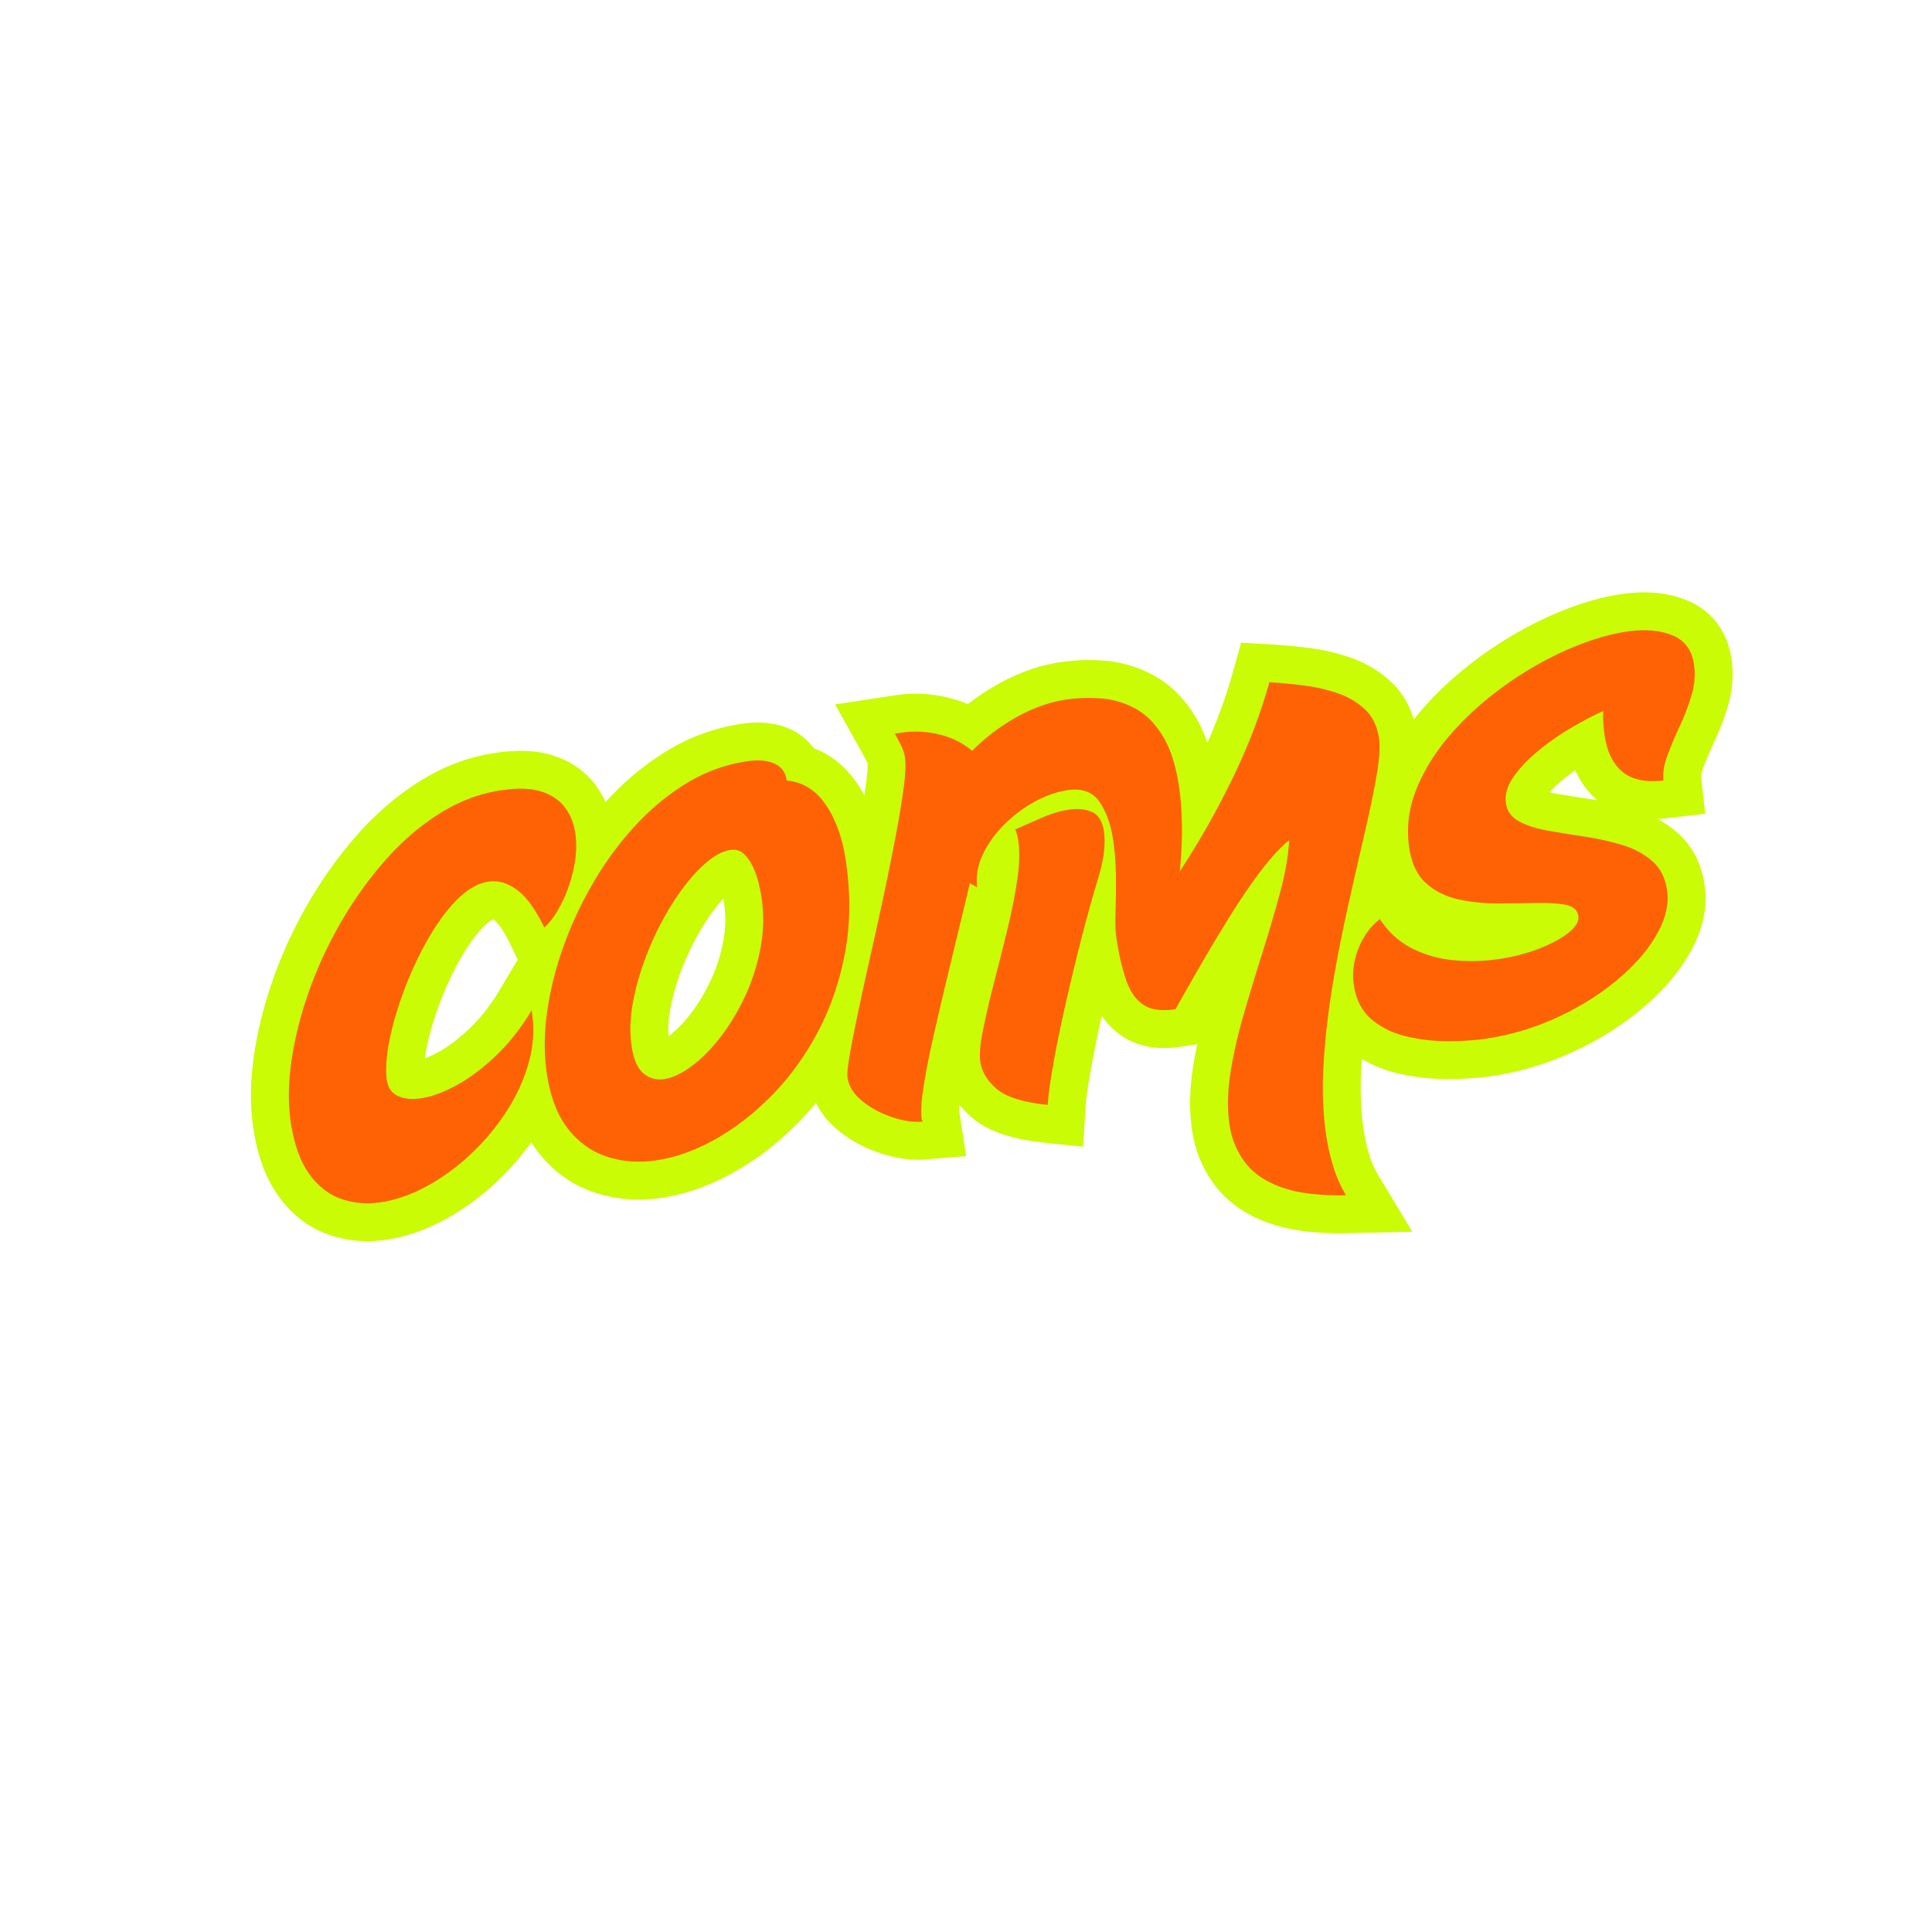
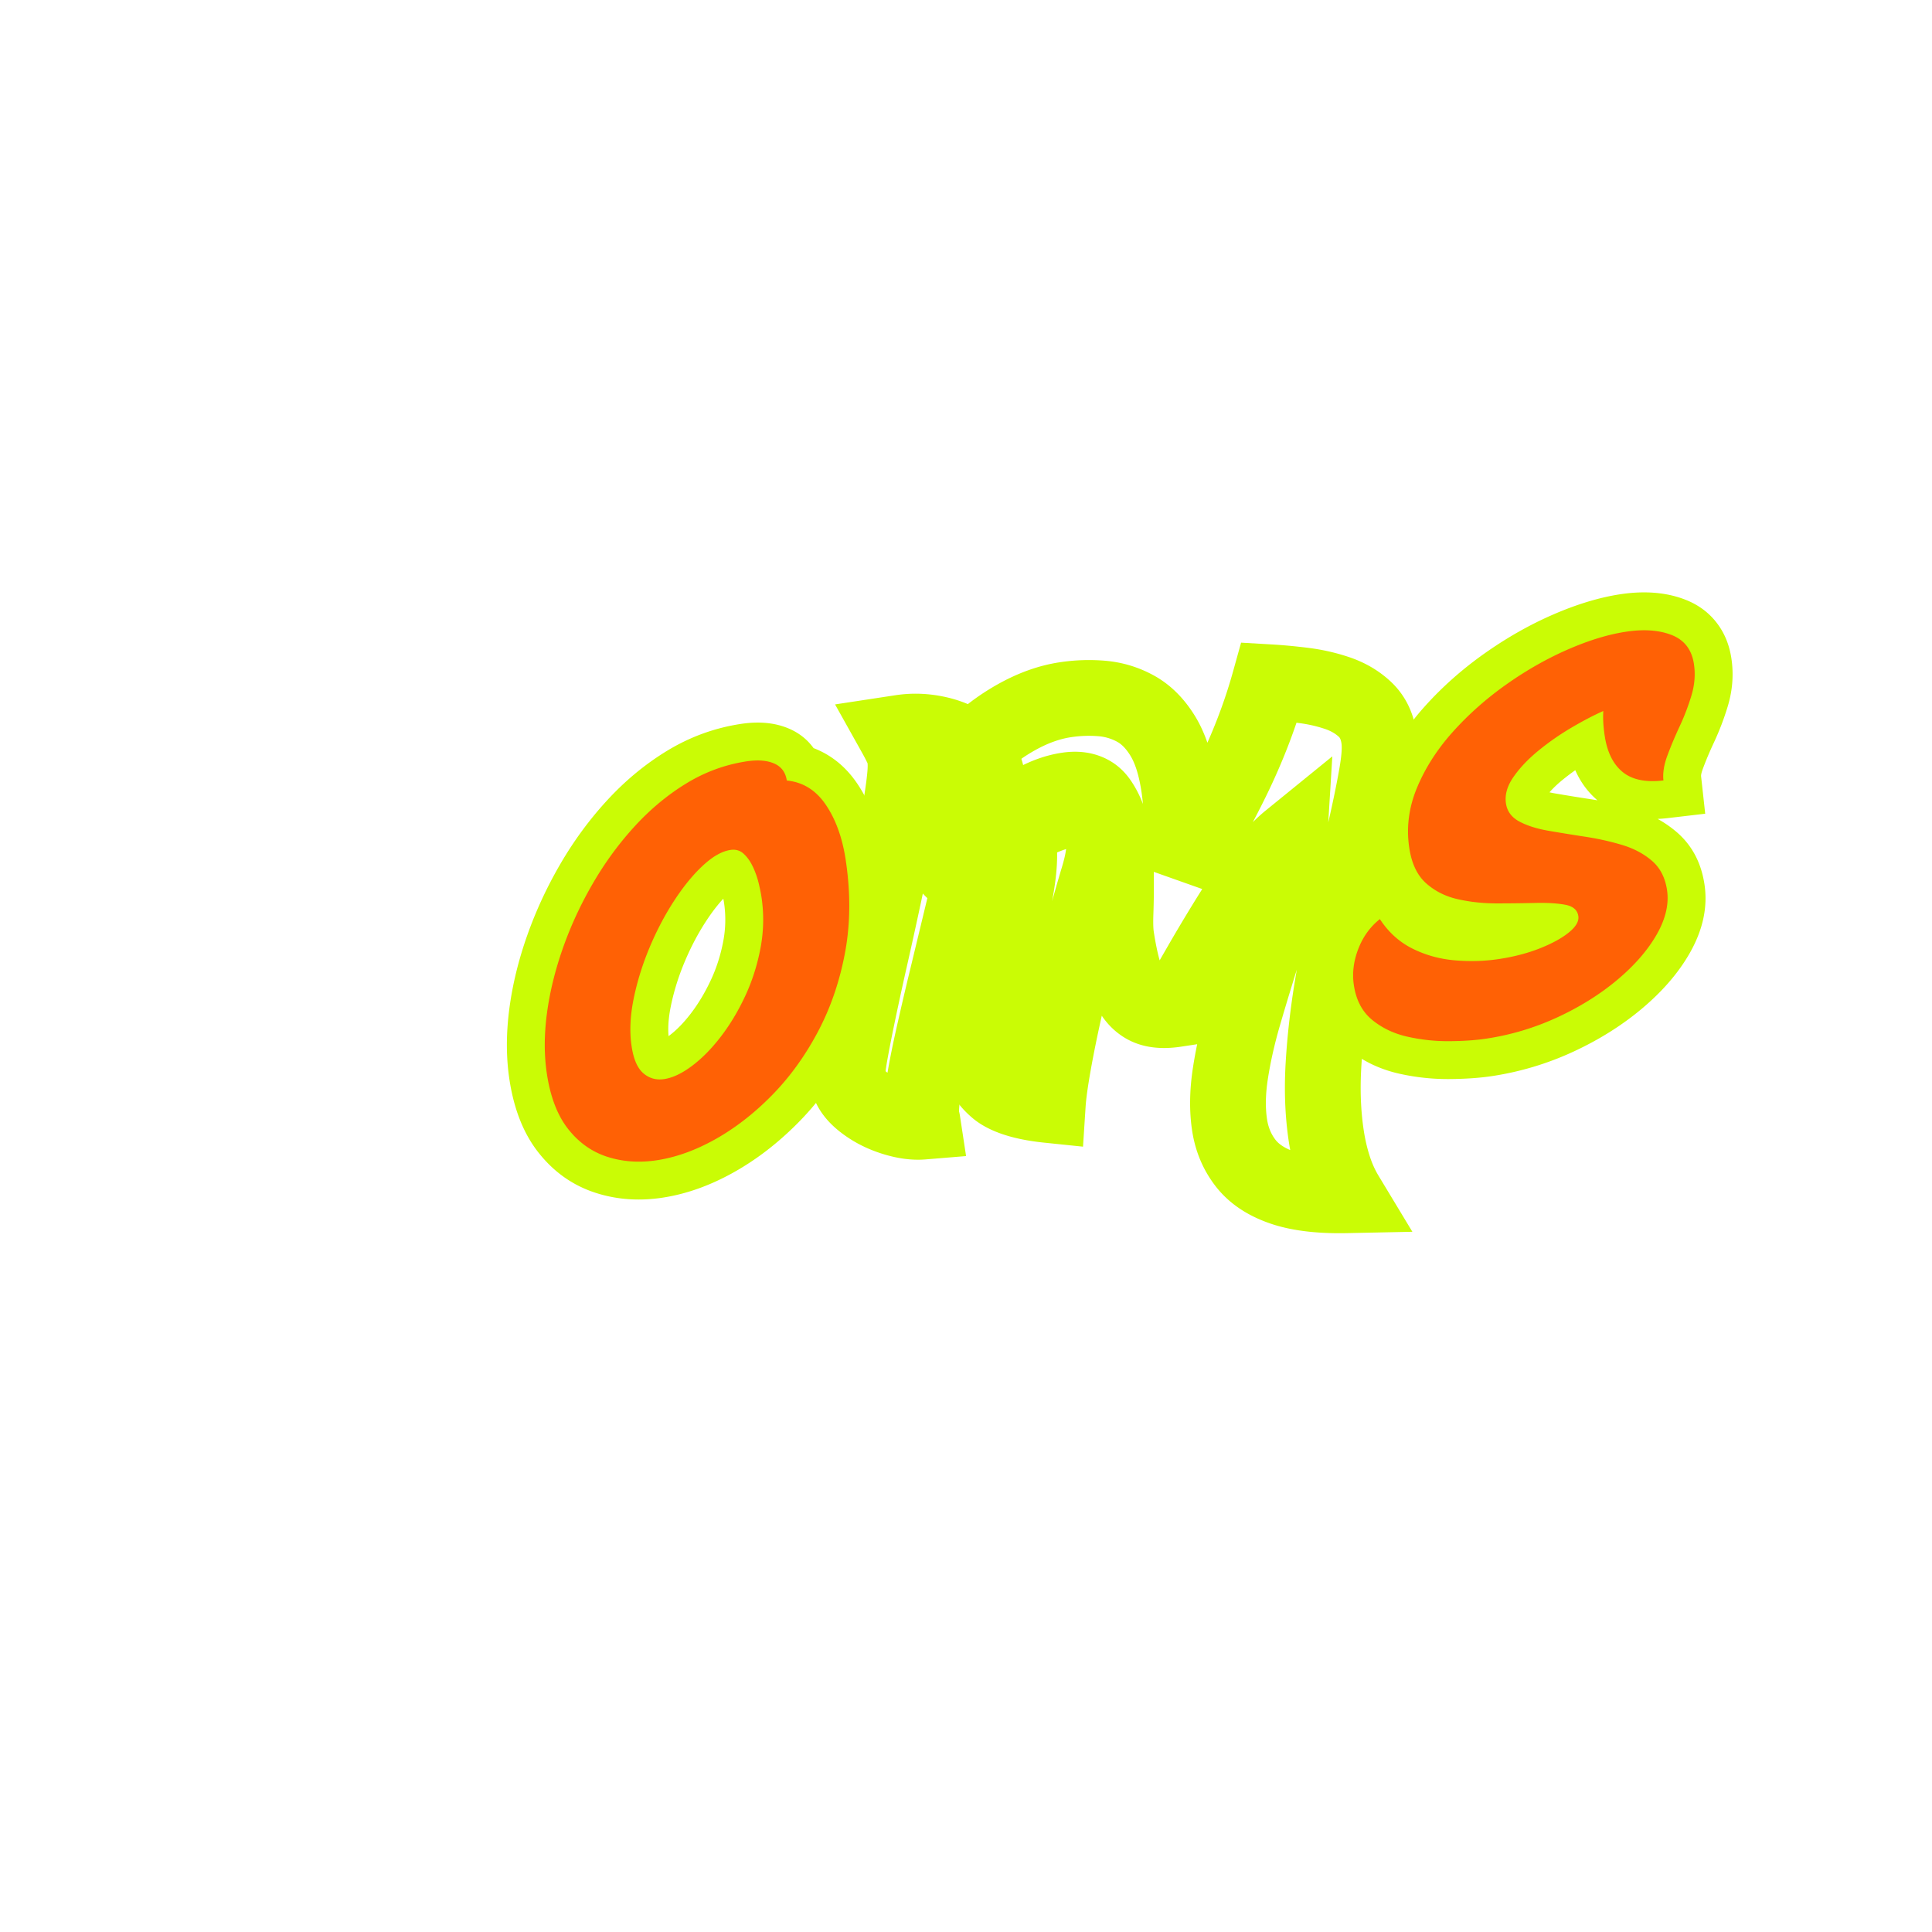
<svg xmlns="http://www.w3.org/2000/svg" data-bbox="105.219 248.36 621.177 271.999" height="1080" viewBox="0 0 810 810" width="1080" data-type="color">
  <g>
-     <path d="m238.579 421.19.117.77q2.156 14.157-1.863 28.254c-2.493 8.738-6.336 17.059-11.528 24.953a112.4 112.4 0 0 1-17.515 20.707c-6.72 6.239-13.871 11.407-21.465 15.504-8.024 4.336-16.082 7.121-24.164 8.352q-12.703 1.934-24.285-2.078-12.627-4.372-21.164-16.239-7.836-10.887-10.485-28.285c-1.422-9.351-1.34-19.55.254-30.597q2.273-15.799 8.078-32.211 5.773-16.32 14.664-31.688 8.947-15.45 20.356-28.418 11.882-13.494 26.066-22.465c10.05-6.351 20.645-10.379 31.79-12.074q14.197-2.161 24.218 1.008c7.562 2.387 13.508 6.465 17.844 12.223q5.847 7.781 7.36 17.683 1.552 10.226-.895 21.246-2.25 10.139-6.61 18.57-4.846 9.383-10.87 14.516l-15.685 13.352-8.93-18.559q-2.104-4.382-4.12-7.152-1.402-1.938-2.399-2.668-.72-.532-1.008-.617.4.118.899.043-1.219.18-3.281 2.05c-2.707 2.45-5.356 5.668-7.938 9.657q-4.36 6.737-7.988 14.722c-2.473 5.453-4.559 10.887-6.258 16.313q-2.477 7.908-3.473 14.445-.813 5.343-.418 7.938-.192-1.265-1.152-2.641c-.832-1.191-1.863-2.082-3.098-2.664q-.554-.269-.863-.297c.336.035.84-.004 1.524-.105 2.613-.399 5.816-1.637 9.601-3.72q6.33-3.475 13.133-9.98c4.5-4.296 8.566-9.492 12.207-15.593l22.684-38.024Zm-31.407 4.782 15.704-2.39 13.64 8.136c-5.113 8.578-10.965 16.008-17.543 22.293-6.543 6.246-13.133 11.195-19.781 14.848q-10.617 5.836-20.121 7.285-10.751 1.635-19.059-2.309-5.759-2.731-9.332-7.847c-2.187-3.133-3.586-6.723-4.203-10.762-.746-4.918-.61-10.75.418-17.5.906-5.957 2.43-12.344 4.563-19.156 2.086-6.664 4.636-13.317 7.648-19.95q4.603-10.14 10.25-18.863 6.14-9.474 13.285-15.941 9.152-8.28 19.82-9.903 12.447-1.897 23.715 6.395 9.151 6.733 16.32 21.633l-14.312 6.886-10.3-12.093c.847-.723 1.925-2.356 3.246-4.907q2.46-4.77 3.82-10.882 1.16-5.22.5-9.575-.304-1.986-1.34-3.363-.388-.518-2.035-1.035-2.966-.942-9.863.11-10.137 1.542-19.586 7.519-10.335 6.532-19.204 16.605-9.333 10.604-16.703 23.34-7.417 12.82-12.21 26.367-4.758 13.454-6.587 26.145-1.714 11.913-.289 21.289 1.5 9.834 4.864 14.512 2.66 3.696 5.777 4.773c2.773.965 5.809 1.192 9.106.692q6.668-1.015 13.847-4.895 7.835-4.231 14.95-10.836a80.8 80.8 0 0 0 12.585-14.883q5.116-7.775 7.52-16.207 2.121-7.441 1.008-14.765Zm0 0" fill="#cafc05" data-color="1" />
    <path d="M280.531 436.39q.294 1.945.68 2.817-.234-.532-1.148-1.31c-.547-.464-1.22-.804-2.028-1.026-.726-.204-1.375-.258-1.945-.172q.383-.059 1.188-.438c.972-.46 2.078-1.152 3.308-2.074q4.512-3.376 9-9.207c3.164-4.117 5.984-8.816 8.45-14.098q3.59-7.681 5.218-16.406a48 48 0 0 0 .277-16.137c-.148-.984-.449-2.433-.902-4.355a19.7 19.7 0 0 0-1.336-3.777 4.6 4.6 0 0 0-.375-.672l-.015-.028q.042.053.113.118 1.61 1.481 3.812 2.125 1.976.574 3.805.292.245-.035.355-.078-.165.063-.476.239-1.279.727-3.02 2.34c-3.168 2.949-6.359 6.886-9.57 11.82q-5.096 7.824-8.992 17.172-3.854 9.241-5.723 18.535c-1.086 5.387-1.308 10.16-.676 14.32m-31.406 4.781q-1.793-11.786.938-25.367 2.484-12.365 7.547-24.496 5.012-12.023 11.687-22.277c4.637-7.121 9.492-13.04 14.574-17.762 6.516-6.05 13.176-9.598 19.98-10.633q5.092-.772 9.837.606c3.316.96 6.273 2.64 8.867 5.03q4.563 4.21 7.48 10.403a51 51 0 0 1 3.508 10.008c.652 2.754 1.117 5.043 1.395 6.875a79.5 79.5 0 0 1-.457 26.754c-1.578 8.453-4.133 16.46-7.66 24.012q-5.18 11.09-12.063 20.031-7.144 9.281-15.137 15.266-9.445 7.066-18.754 8.484-5.841.889-11.285-.613-5.562-1.535-10.097-5.39-8.24-7.01-10.36-20.93m82.309-129.746q8.761.866 15.992 5.36 6.965 4.329 11.96 11.71 8.215 12.13 10.856 29.485 3.558 23.367-.332 44.285-3.849 20.685-13.093 38.012-9.176 17.192-21.918 30.137-12.716 12.918-27.153 21.02c-10 5.612-19.976 9.175-29.941 10.69-9.887 1.508-19.254.829-28.098-2.027q-14.304-4.621-23.984-16.926-9.284-11.79-12.133-30.507c-1.414-9.282-1.43-19.168-.059-29.664q1.988-15.17 7.473-30.731 5.432-15.404 13.793-29.816c5.652-9.746 12.18-18.657 19.574-26.723q11.444-12.486 25.114-20.84 14.49-8.853 31.078-11.379 11.62-1.769 20.328 2.012 6.15 2.671 10.012 7.863c2.457 3.305 4.011 7.125 4.671 11.457l-15.703 2.39Zm-3.125 31.614-12.281-1.211-1.86-12.203q.204 1.316 1.235 2.71 1.206 1.619 2.84 2.329c.128.054.23.093.304.109a3 3 0 0 0-.344-.043q-1.1-.081-2.86.184-10.264 1.563-19.292 7.082-9.846 6.017-18.262 15.199-8.76 9.555-15.515 21.199-6.868 11.843-11.309 24.434-4.381 12.427-5.934 24.293-1.476 11.286-.035 20.761 1.587 10.434 5.688 15.64 3.696 4.7 8.793 6.345 6.135 1.98 13.547.855c6.148-.937 12.539-3.265 19.175-6.992q10.507-5.895 20.059-15.598c6.348-6.449 11.855-14.054 16.531-22.812 4.625-8.664 7.922-18.29 9.887-28.867q2.91-15.633.16-33.692-1.564-10.265-5.754-16.457-1.205-1.78-2.422-2.535-.95-.59-2.351-.73m0 0" fill="#cafc05" data-color="1" />
    <path d="M339.619 454.278c-.496-3.254-.152-8.222 1.027-14.914q1.363-7.71 3.688-18.8a1583 1583 0 0 1 5.203-23.794 2140 2140 0 0 0 5.582-25.39 1024 1024 0 0 0 4.844-24.024q2.09-11.09 3.18-19.273.844-6.368.57-8.16.017.099.027.133a3 3 0 0 0-.125-.297 88 88 0 0 0-2.324-4.422l-11.188-20.004 25.344-3.86q10.682-1.623 21.574.895 11.579 2.677 20.184 9.777 10.405 8.584 12.484 22.258.897 5.883-.836 16.864c-.953 6.039-2.343 13.12-4.18 21.25a1832 1832 0 0 1-5.87 25.14l-6.438 26.696a1388 1388 0 0 0-5.812 24.953q-2.502 11.245-3.739 19.437-.55 3.651-.695 6.067-.083 1.476-.043 1.746a13.7 13.7 0 0 0-1.363-4.188 17.9 17.9 0 0 1 1.758 5.5l2.562 16.824-16.96 1.395q-8.836.73-19.024-2.629-9.914-3.27-17.567-9.504-10.124-8.25-11.863-19.676m31.406-4.777q-.094-.622-.336-1.004.166.264.864.832 3.099 2.527 7.441 3.957c2.707.895 4.867 1.274 6.469 1.14l1.304 15.833-15.703 2.39a13.9 13.9 0 0 0 1.364 4.188 18 18 0 0 1-1.758-5.5q-.947-6.22.73-17.336 1.405-9.282 4.145-21.598c1.77-7.945 3.746-16.445 5.937-25.5l6.434-26.675a1825 1825 0 0 0 5.77-24.704q2.524-11.178 3.788-19.21c.38-2.387.618-4.348.723-5.883q.06-.863.055-1.403-.005-.123-.004-.164.006.123.035.317-.254-1.67-1.293-2.532-2.836-2.337-7.125-3.332-4.967-1.147-9.637-.437l-2.683.41-2.39-15.703 13.862-7.754a115 115 0 0 1 3.207 6.121c1.458 3.016 2.422 6.082 2.895 9.188q.955 6.263-.488 17.12c-.797 6.028-1.95 13.02-3.45 20.981a1064 1064 0 0 1-4.996 24.766 2188 2188 0 0 1-5.664 25.773 1472 1472 0 0 0-5.093 23.301c-1.48 7.062-2.649 13-3.496 17.805q-.553 3.136-.735 4.976-.06.585-.062.848c.004-.3-.032-.707-.11-1.211m0 0" fill="#cafc05" data-color="1" />
    <path d="M419.14 333.281c3.6-1.605 7.386-3.277 11.359-5.004q7.787-3.393 15.207-4.523c6.48-.985 12.472-.352 17.976 1.91q6.803 2.79 10.805 9.16c2.035 3.234 3.387 7.031 4.047 11.383q.832 5.456.105 12.465-.678 6.543-3.25 14.84c-2.25 7.519-4.523 15.734-6.808 24.648a935 935 0 0 0-6.446 26.742c-1.976 8.774-3.597 16.703-4.859 23.797q-1.803 10.115-2.152 15.57l-1.063 16.477-16.422-1.7q-20.25-2.091-29.976-10.359-10.499-8.918-12.356-21.117c-.726-4.789-.332-10.973 1.196-18.539 1.207-6.004 2.77-12.746 4.68-20.227a2688 2688 0 0 0 5.527-22.003q2.613-10.605 4.02-19.922 1.154-7.665.464-12.188a4 4 0 0 0-.105-.543c.027.102.09.246.18.438l-6.958-14.676Zm12.96 29.004-6.48-14.5 14.355-6.8q1.863 3.932 2.625 8.925 1.413 9.281-.457 21.703-1.624 10.764-4.59 22.793a2528 2528 0 0 1-5.593 22.27q-2.665 10.423-4.317 18.625c-.453 2.257-.746 4.16-.87 5.71q-.112 1.405-.06 1.778c0-.004 0-.012-.003-.012q.021.053.09.164c.265.442.746.953 1.433 1.54l.004-.005q.175.114.45.25c.6.309 1.374.606 2.316.903q3.814 1.188 9.902 1.82l-1.633 15.797-15.851-1.02q.468-7.228 2.578-19.097c1.347-7.563 3.062-15.97 5.144-25.211a973 973 0 0 1 6.664-27.653q3.593-13.987 7.239-26.152 1.639-5.296 1.996-8.719.306-2.963.086-4.41-.028-.186-.055-.308l.008.027a5 5 0 0 0 .511 1.027q1.419 2.25 4.032 3.32.075.03.129.047a.3.3 0 0 0-.07-.011q-.447-.043-1.196.074c-2.21.336-4.648 1.086-7.309 2.242q-5.816 2.533-11.078 4.883m20.207 33.047c-.515-3.41-.68-7.875-.484-13.403.152-4.308.207-9.066.168-14.261q-.053-6.992-1.02-13.344-.908-5.977-3.117-9.184.768 1.116 2.227 1.637.42.152.66.164c-.191-.012-.496.016-.902.074q-3.948.604-8.47 3.07-4.969 2.714-9.148 6.891c-2.554 2.555-4.504 5.25-5.84 8.09q-1.23 2.604-.933 4.973l3.754 30.308-26.973-14.328q-11.298-6-17.633-14.086-6.838-8.719-8.398-18.98-2.114-13.882 4.578-27.734 5.724-11.867 15.914-22.004a99.5 99.5 0 0 1 21.98-16.528q12.72-7.066 25.516-9.011a81.3 81.3 0 0 1 18.906-.68q10.893.89 20.473 6.094 10.341 5.62 17.383 17.015 6.517 10.558 9.02 26.992 1.235 8.128 1.433 18.07c.133 6.56-.195 13.805-.973 21.731l-15.808-1.554-13.258-8.747Q492.6 339.553 502.19 320c6.258-12.766 11.156-25.508 14.703-38.227l3.438-12.336 12.781.742q7.043.409 15.047 1.391 9.1 1.112 17.457 3.926 10.072 3.393 17.383 10.195 8.847 8.24 10.82 21.184 1.235 8.135-1.05 21.18-1.912 10.91-5.27 25.37l-6.871 30.126a590 590 0 0 0-6.266 32.148q-2.682 16.089-3.613 31.398-.872 14.46 1.004 26.793.885 5.814 2.52 10.848c.976 3.016 2.198 5.734 3.667 8.164l14.207 23.524-27.472.57q-19.267.405-32.2-4.067-14.762-5.096-22.925-15.73-7.751-10.093-9.743-23.152c-1.234-8.121-1.12-16.938.344-26.442 1.32-8.59 3.324-17.492 6.012-26.715a1168 1168 0 0 1 7.949-26.168 606 606 0 0 0 7.18-24.418q2.841-10.512 3.363-19.003l15.855.972 10.024 12.324c-2.938 2.387-6.16 5.934-9.664 10.633q-6.029 8.086-12.05 17.797a718 718 0 0 0-11.938 19.957q-5.784 10.048-10.23 17.934l-3.802 6.734-7.644 1.164q-14.28 2.175-24.059-3.976c-6.281-3.95-10.894-10.04-13.836-18.262q-3.076-8.607-5.004-21.246m31.407-4.781q1.462 9.609 3.511 15.328.523 1.464 1.04 2.18c.03.046.062.081.085.113l-.008-.008a1.6 1.6 0 0 0-.285-.215 3.5 3.5 0 0 0-.734-.363l.02-.012q1.077.141 3.082-.164l2.39 15.703-13.832-7.809c3.012-5.332 6.465-11.39 10.371-18.167a742 742 0 0 1 12.465-20.848q6.738-10.87 13.582-20.05c5.078-6.81 10.11-12.24 15.086-16.29l28.098-22.848-2.223 36.149q-.716 11.713-4.402 25.344a636 636 0 0 1-7.56 25.706 1154 1154 0 0 0-7.738 25.472q-3.45 11.836-5.117 22.664-1.454 9.456-.332 16.832c.503 3.313 1.683 6.176 3.53 8.582 1.571 2.043 4.27 3.73 8.102 5.051q7.57 2.62 21.168 2.332l.328 15.883-13.593 8.21c-2.73-4.519-4.961-9.444-6.696-14.784-1.62-4.996-2.855-10.29-3.707-15.871q-2.384-15.669-1.304-33.493 1.025-16.974 3.984-34.71a626 626 0 0 1 6.629-33.98l6.898-30.25q3.163-13.614 4.926-23.669c.926-5.281 1.238-8.922.934-10.914-.203-1.34-.559-2.246-1.059-2.715q-2.297-2.134-5.87-3.336c-3.532-1.187-7.259-2.023-11.192-2.504-4.66-.574-9-.972-13.02-1.207l.922-15.86 15.3 4.267q-6.105 21.903-16.78 43.683c-6.989 14.25-14.598 27.617-22.836 40.106l-29.067-10.305q.989-10.021.828-17.984c-.101-5.239-.464-9.88-1.078-13.926q-1.528-10.033-4.644-15.078c-1.73-2.805-3.57-4.739-5.516-5.793a19.7 19.7 0 0 0-7.894-2.344 49.4 49.4 0 0 0-11.54.422q-7.146 1.083-14.875 5.379a68 68 0 0 0-14.996 11.273q-6.339 6.311-9.714 13.297-2.41 4.992-1.778 9.14.304 2.01 1.992 4.16c1.457 1.86 3.97 3.735 7.54 5.634l-7.454 14.027-15.761 1.953c-.95-7.668.293-15.14 3.726-22.426 2.91-6.18 6.953-11.851 12.117-17.011q7.407-7.401 16.383-12.305 9.429-5.15 18.91-6.59c5.707-.871 10.942-.453 15.703 1.246q8.204 2.928 13.254 10.258c4.239 6.152 7.024 13.625 8.364 22.426q1.313 8.612 1.382 17.886.06 8.474-.19 15.618c-.126 3.55-.075 6.05.144 7.504m0 0" fill="#cafc05" data-color="1" />
    <path d="M625.612 451.147q-7.636 1.159-17.68 1.253a93 93 0 0 1-21.148-2.222q-12.31-2.742-21.504-10.254-11.01-8.993-13.36-24.434c-1.18-7.75-.285-15.504 2.676-23.254q4.504-11.778 14.047-19.34l13.633-10.808 9.527 14.559c2.012 3.078 4.497 5.351 7.454 6.832 3.707 1.847 7.726 2.957 12.062 3.32q7.674.649 14.832-.442 7.624-1.16 13.637-3.535 5.396-2.134 7.945-4.203.14-.113.223-.191l-.028.031c-.242.262-.484.61-.726 1.035q-1.783 3.095-1.192 6.957.594 3.903 3.676 6.551 1.868 1.603 3.606 1.926-3.342-.616-9.239-.488-7.682.168-16.367.19c-6.875.02-13.5-.687-19.87-2.112q-11.832-2.654-20.462-10.325-9.85-8.753-12.199-24.203-2.625-17.232 4.242-33.785 6.207-14.971 17.922-28.015 11.092-12.357 25.137-22.27 13.908-9.819 28.554-16.2 15.062-6.556 28.235-8.566 15.532-2.363 27.437 2.305c5.383 2.113 9.75 5.348 13.09 9.703 3.211 4.184 5.246 9.121 6.113 14.817q1.534 10.075-1.53 20.199-2.355 7.774-5.794 15.144-2.685 5.743-4.613 10.953c-.566 1.536-.82 2.602-.754 3.204l1.723 15.675-15.664 1.836c-11.926 1.399-21.614-.96-29.055-7.078q-10.648-8.75-13.11-24.93a82 82 0 0 1-.687-6.085 61 61 0 0 1-.094-7.543l15.868.734 6.437 14.52q-5.221 2.314-11.809 6.207a94 94 0 0 0-11.832 8.261q-4.734 3.886-7.406 7.754c-.312.453-.488.75-.531.902q.15-.54.043-1.25-.219-1.442-1.188-2.738-.727-.968-1.437-1.344 2.679 1.414 7.45 2.235 7.104 1.226 14.995 2.433 9.124 1.394 17.578 3.918 10.602 3.167 18.332 9.743 9.703 8.256 11.793 21.98 2.176 14.298-6.23 28.988-7.067 12.357-20.121 23.29-12.494 10.464-28.61 17.93a125.7 125.7 0 0 1-34.027 10.23m-4.781-31.407a94 94 0 0 0 25.46-7.652c8.196-3.797 15.384-8.281 21.555-13.453q8.702-7.289 12.95-14.711 2.907-5.084 2.398-8.434-.304-1.998-.973-2.566-2.635-2.243-6.836-3.496-6.344-1.898-13.293-2.957a842 842 0 0 1-15.59-2.531q-9.738-1.678-16.874-5.442-5.62-2.964-9.176-7.723-3.803-5.084-4.781-11.511-1.765-11.605 5.757-22.492c3.473-5.024 7.93-9.774 13.383-14.247a125.6 125.6 0 0 1 15.836-11.062q8.175-4.83 15.09-7.895l23.492-10.418-1.191 25.676a31 31 0 0 0 .035 3.621q.158 2.033.422 3.754.398 2.62 1.16 4.156c.242.48.477.82.71 1.012a1 1 0 0 0-.148-.105q.183.082.563.164 1.753.363 4.777.012l1.848 15.773-15.785 1.734c-.613-5.574.23-11.472 2.539-17.703q2.38-6.434 5.617-13.367a81.4 81.4 0 0 0 4.172-10.902q.983-3.245.531-6.215-.065-.445-.14-.633.06.153.23.375.232.3.512.504v.027q-3.957-1.552-11.055-.472-9.071 1.38-20.328 6.285c-7.781 3.386-15.418 7.73-22.922 13.027q-11.12 7.846-19.82 17.54-8.084 9.005-12.215 18.956-3.47 8.373-2.18 16.84.627 4.109 1.899 5.242c1.66 1.477 3.761 2.496 6.3 3.067 4.06.91 8.336 1.359 12.84 1.347a814 814 0 0 0 15.758-.187q9.16-.2 15.711 1.012 6.686 1.236 11.316 5.214 5.853 5.027 7.028 12.766 1.083 7.12-2.672 13.656-2.454 4.27-6.965 7.938-6.358 5.168-16.32 9.105-9.35 3.694-20.524 5.395-10.869 1.652-22.28.691-12.576-1.059-23.587-6.555-12.125-6.058-19.848-17.863l13.293-8.695 9.864 12.45q-2.712 2.15-4.106 5.788-1.446 3.796-.941 7.129.512 3.351 2.055 4.617 3.356 2.741 8.312 3.848a61.5 61.5 0 0 0 13.945 1.46c5.192-.046 9.59-.347 13.192-.894m0 0" fill="#cafc05" data-color="1" />
-     <path d="m222.88 423.597.125.75q1.639 10.752-1.438 21.516-3.064 10.752-9.531 20.578a96.3 96.3 0 0 1-15.047 17.797q-8.596 7.968-18.219 13.171-9.611 5.206-19 6.625-8.814 1.347-16.703-1.39-7.877-2.732-13.469-10.516-5.58-7.78-7.656-21.39-1.78-11.685.266-25.922 2.043-14.248 7.328-29.188 5.28-14.935 13.437-29.031 8.156-14.092 18.531-25.875 10.372-11.795 22.641-19.547 12.263-7.746 25.688-9.797c7.03-1.07 12.707-.922 17.03.453q6.482 2.051 9.938 6.625 3.452 4.564 4.344 10.516 1.106 7.284-.687 15.406-1.798 8.126-5.22 14.735c-2.273 4.398-4.624 7.636-7.062 9.718q-5.456-11.341-11.421-15.734-5.971-4.388-11.907-3.484-5.954.909-11.562 5.984-5.594 5.062-10.61 12.797c-3.336 5.156-6.37 10.758-9.109 16.797a159 159 0 0 0-6.953 18.125c-1.899 6.043-3.234 11.64-4.016 16.797-.781 5.156-.918 9.398-.406 12.718q.732 4.8 4.64 6.657 3.903 1.862 9.844.953 6.715-1.031 14.86-5.5 8.155-4.484 16.469-12.406c5.539-5.29 10.5-11.602 14.875-18.938m0 0" fill="#ff6105" data-color="2" />
    <path d="M264.824 438.765q1.218 8.063 4.938 11.235 3.732 3.174 8.719 2.406 5.356-.811 11.609-5.5 6.265-4.687 12.078-12.235 5.811-7.546 10.25-17.062 4.435-9.515 6.438-20.219a63.3 63.3 0 0 0 .375-21.437q-.315-2.122-1.141-5.625a35.5 35.5 0 0 0-2.422-6.891q-1.594-3.387-3.875-5.484-2.283-2.11-5.562-1.61-5.361.814-11.547 6.563-6.189 5.735-12.078 14.781-5.879 9.047-10.344 19.734-4.455 10.688-6.64 21.516-2.175 10.828-.798 19.828m65.047-111.531q10.155 1.001 16.36 10.172 6.216 9.157 8.312 22.969 3.154 20.719-.25 38.984-3.409 18.269-11.5 33.437-8.08 15.16-19.219 26.47-11.128 11.313-23.609 18.327-12.47 7.003-24.547 8.844-11.127 1.687-20.828-1.453-9.705-3.14-16.39-11.64-6.692-8.499-8.907-23.079-1.782-11.701-.016-25.203 1.781-13.498 6.704-27.5 4.918-13.999 12.547-27.125 7.622-13.138 17.546-23.984c6.625-7.227 13.852-13.235 21.688-18.016q11.765-7.184 25.187-9.234 7.091-1.079 11.61.89 4.529 1.957 5.312 7.14m0 0" fill="#ff6105" data-color="2" />
-     <path d="M355.334 451.884q-.358-2.296.953-9.75c.875-4.977 2.07-11.082 3.594-18.313 1.52-7.226 3.238-15.078 5.156-23.547a2025 2025 0 0 0 5.61-25.578q2.747-12.871 4.921-24.39 2.17-11.513 3.313-20.125 1.153-8.626.531-12.657-.345-2.294-1.5-4.671a95 95 0 0 0-2.75-5.266l2.688-.406c5.113-.782 10.312-.555 15.593.672q7.937 1.829 13.656 6.546 5.72 4.704 6.891 12.391.515 3.458-.828 12-1.348 8.55-3.984 20.234a1571 1571 0 0 1-5.829 24.922q-3.19 13.235-6.437 26.688a1659 1659 0 0 0-5.875 25.234c-1.75 7.844-3.062 14.68-3.937 20.5q-1.315 8.736-.735 12.563.062.39.203.672c.094.18.156.39.188.64q-5.612.487-12.735-1.875-7.126-2.356-12.5-6.734c-3.586-2.914-5.644-6.164-6.187-9.75m0 0" fill="#ff6105" data-color="2" />
-     <path d="M425.624 347.777q5.342-2.372 11.218-4.937 5.874-2.56 11.266-3.375 5.374-.826 9.547.89 4.187 1.724 5.172 8.25c.351 2.305.36 5.117.015 8.438q-.514 4.968-2.625 11.765-3.515 11.72-7.03 25.407a971 971 0 0 0-6.548 27.203q-3.046 13.501-5.015 24.5-1.956 10.985-2.36 17.312-15.363-1.576-21.328-6.64-5.968-5.076-6.922-11.407-.67-4.419 1.063-13.015 1.717-8.607 4.484-19.422a2310 2310 0 0 0 5.563-22.14q2.794-11.31 4.312-21.36 1.513-10.044.453-16.953-.41-2.686-1.265-4.516m42.39 45.172q-.562-3.639-.328-10.453.232-6.826.172-14.953-.065-8.12-1.203-15.61-1.455-9.574-5.734-15.796-4.285-6.235-13.485-4.829-6.704 1.02-13.672 4.829-6.971 3.814-12.765 9.609-5.8 5.783-8.969 12.562-3.187 6.768-2.344 13.688-8.327-4.434-12.594-9.86-4.265-5.437-5.203-11.578-1.37-9 3.188-18.421 4.565-9.435 12.828-17.657a83.2 83.2 0 0 1 18.469-13.906q10.232-5.67 20.218-7.203a65.6 65.6 0 0 1 15.204-.531 35.2 35.2 0 0 1 14.171 4.218q6.638 3.598 11.454 11.407 4.828 7.8 6.843 21.03c.72 4.731 1.133 10.063 1.25 16q.187 8.894-.89 19.845c7.851-11.914 15.125-24.696 21.812-38.344q10.045-20.468 15.766-40.953 6.515.375 14.015 1.297 7.513.907 14.329 3.203 6.825 2.298 11.625 6.781 4.793 4.47 5.937 11.938c.563 3.71.227 9.058-1 16.046q-1.83 10.47-5.094 24.516a4481 4481 0 0 0-6.875 30.203 606 606 0 0 0-6.453 33.063c-1.875 11.28-3.136 22.304-3.781 33.062q-.971 16.124 1.156 30.125 1.078 7.09 3.094 13.36c1.352 4.187 3.078 8.007 5.172 11.468q-16.425.358-26.672-3.187-10.254-3.55-15.516-10.406-5.268-6.861-6.64-15.86c-.992-6.523-.875-13.726.343-21.625q1.84-11.858 5.579-24.687 3.732-12.826 7.828-25.828a631 631 0 0 0 7.375-25.063q3.264-12.074 3.89-22.187-5.94 4.846-12.375 13.484-6.44 8.625-12.828 18.922a739 739 0 0 0-12.203 20.39 2542 2542 0 0 0-10.297 18.063c-5.617.855-10.015.281-13.203-1.719q-4.782-2.998-7.344-10.156-2.564-7.17-4.25-18.297m0 0" fill="#ff6105" data-color="2" />
    <path d="M623.218 435.44c-4.344.667-9.493 1.027-15.438 1.078a77 77 0 0 1-17.547-1.844q-8.625-1.92-14.906-7.047-6.263-5.122-7.703-14.516c-.758-5-.157-10.062 1.812-15.187q2.94-7.7 9.078-12.594 5.374 8.221 13.641 12.36 8.278 4.127 17.828 4.937 9.546.814 18.547-.562 9.403-1.435 17.078-4.47 7.688-3.046 12.14-6.656 4.467-3.62 3.97-6.89-.58-3.826-5.532-4.734-4.956-.921-12.484-.75c-5.024.117-10.375.18-16.063.187q-8.53.018-16.359-1.734-7.815-1.746-13.375-6.703-5.549-4.95-7.047-14.735-1.956-12.841 3.219-25.297c3.445-8.3 8.469-16.129 15.062-23.484q9.904-11.028 22.485-19.906 12.574-8.872 25.734-14.61c8.77-3.82 16.863-6.297 24.281-7.422 7.54-1.156 13.953-.695 19.235 1.375q7.934 3.113 9.312 12.125.985 6.517-1.031 13.204a96 96 0 0 1-4.984 13.03q-2.954 6.348-5.11 12.173c-1.437 3.875-1.992 7.355-1.656 10.437q-11.19 1.33-17.125-3.562c-3.96-3.258-6.453-8.282-7.484-15.063a61 61 0 0 1-.563-4.906 47 47 0 0 1-.047-5.578q-6.08 2.688-13.469 7.047a110 110 0 0 0-13.828 9.656q-6.454 5.298-10.39 11-3.94 5.688-3.11 11.078.748 4.97 5.657 7.578 4.904 2.596 12.156 3.844a821 821 0 0 0 15.297 2.484c5.351.813 10.5 1.953 15.437 3.422 4.938 1.469 9.13 3.68 12.578 6.625q5.185 4.407 6.391 12.266 1.325 8.813-4.328 18.703c-3.774 6.594-9.281 12.933-16.531 19.016q-10.875 9.112-25.079 15.687a109.4 109.4 0 0 1-29.75 8.938m0 0" fill="#ff6105" data-color="2" />
  </g>
</svg>